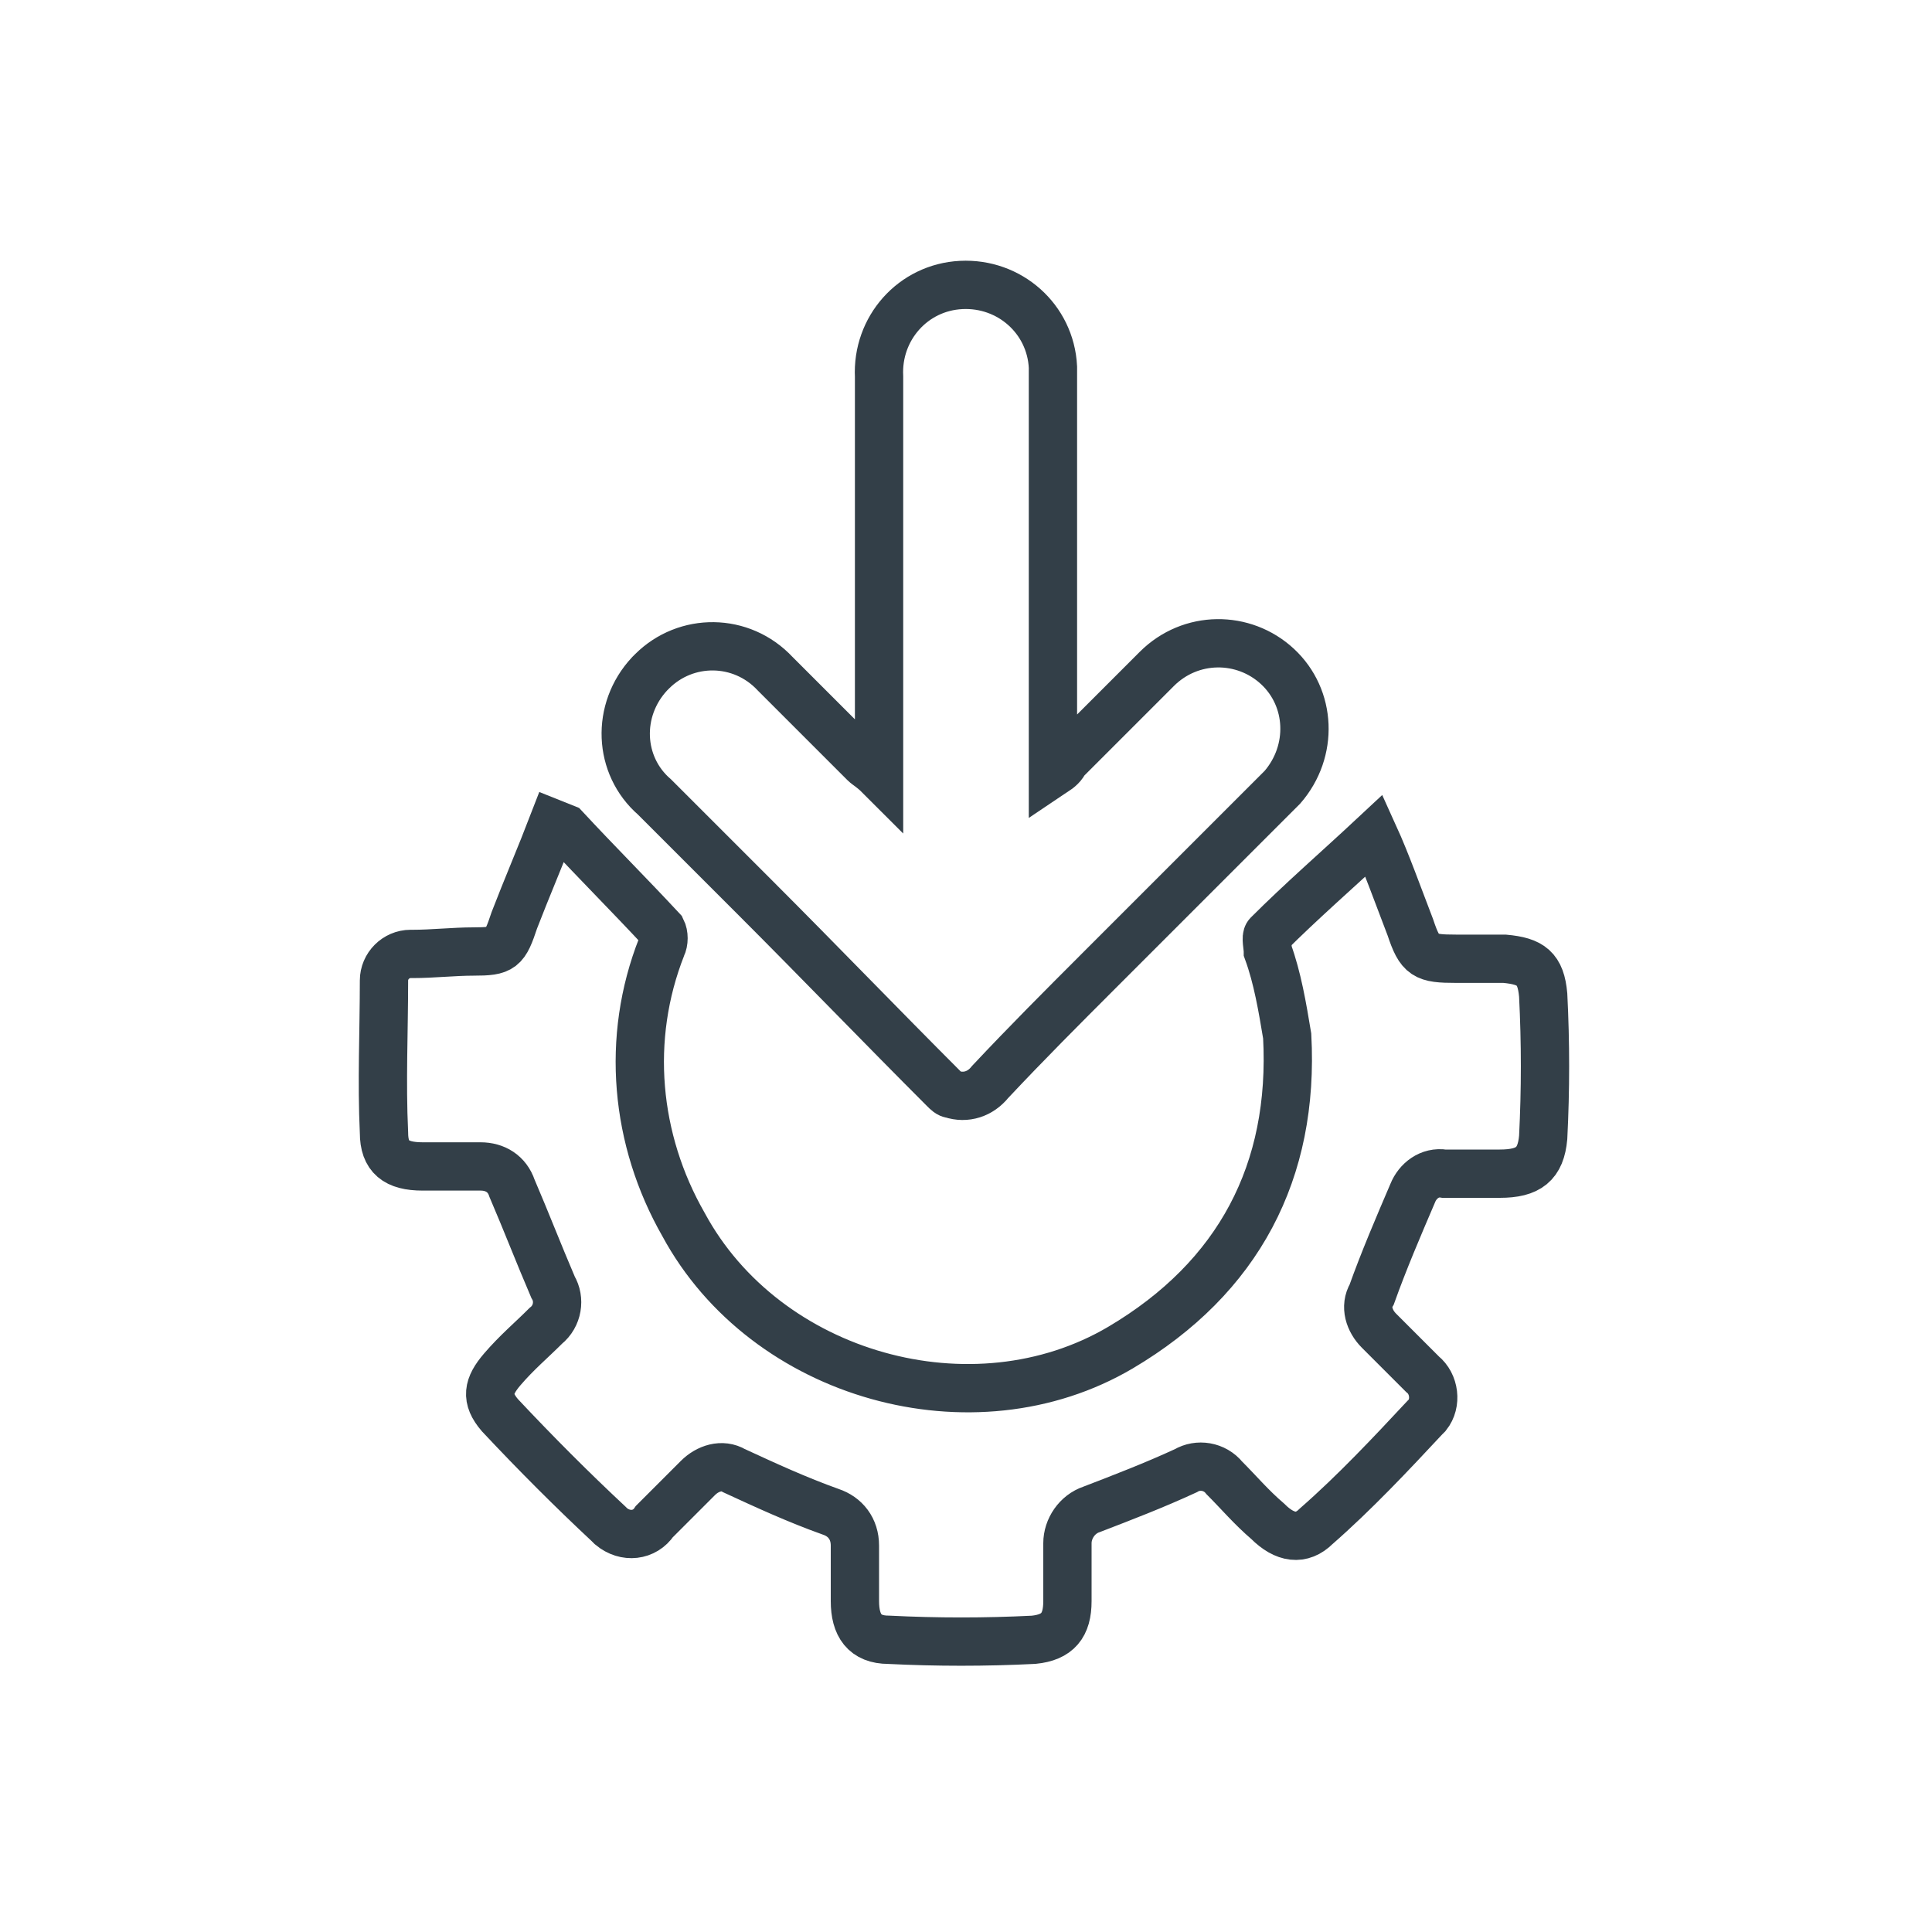
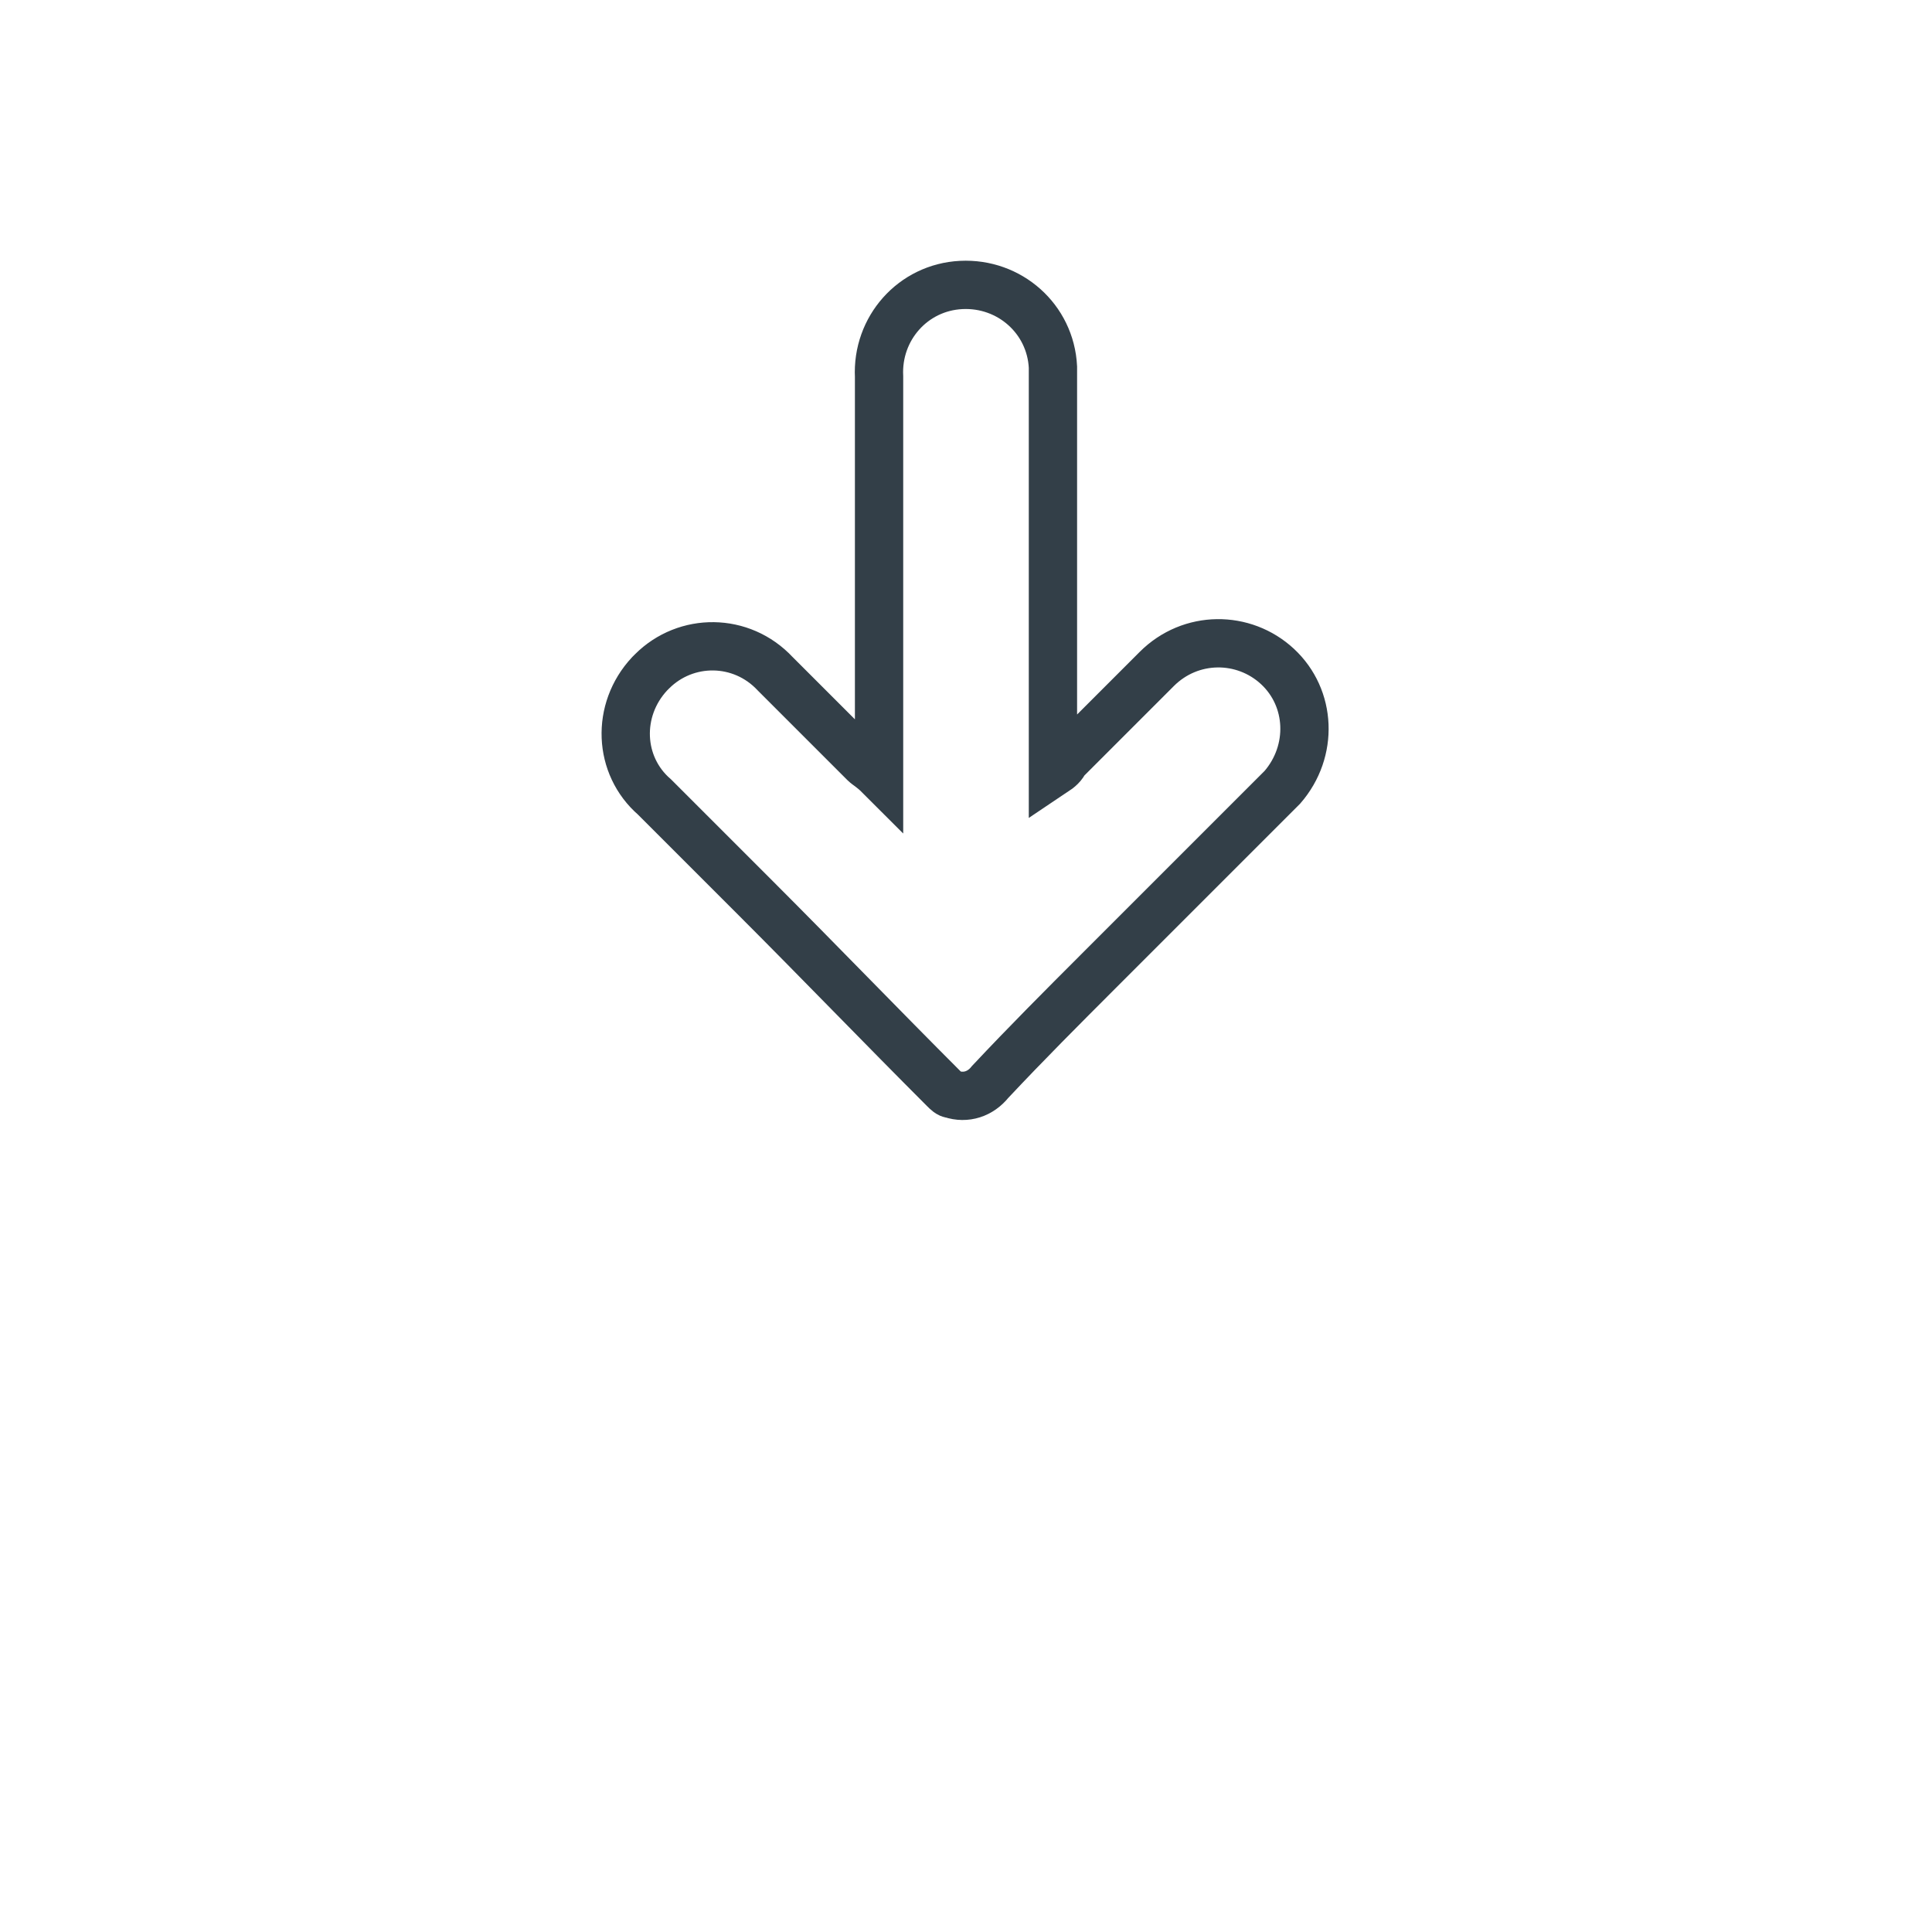
<svg xmlns="http://www.w3.org/2000/svg" version="1.1" id="Layer_1" x="0px" y="0px" viewBox="0 0 80 80" style="enable-background:new 0 0 80 80;" xml:space="preserve">
  <style type="text/css">
	.st0{fill:none;stroke:#333F48;stroke-width:2;stroke-miterlimit:10;}
</style>
  <g>
    <path class="st0" d="M36.4,32.1v-0.9c0-5.2,0-10.4,0-15.6c-0.1-2,1.4-3.7,3.4-3.8c2-0.1,3.7,1.4,3.8,3.4c0,0.1,0,0.2,0,0.3   c0,5.2,0,10.4,0,15.6v0.9c0.3-0.2,0.4-0.3,0.5-0.5c1.3-1.3,2.5-2.5,3.8-3.8c1.4-1.4,3.6-1.4,5-0.1c1.4,1.3,1.5,3.5,0.2,5   c0,0-0.1,0.1-0.1,0.1c-2.5,2.5-5,5-7.5,7.5c-1.5,1.5-3,3-4.5,4.6c-0.4,0.5-1,0.7-1.6,0.5c-0.1,0-0.2-0.1-0.3-0.2   c-2.6-2.6-5.2-5.3-7.8-7.9c-1.4-1.4-2.8-2.8-4.2-4.2c-1.5-1.3-1.6-3.6-0.2-5.1c0,0,0.1-0.1,0.1-0.1c1.4-1.4,3.7-1.4,5.1,0.1   c0,0,0.1,0.1,0.1,0.1l3.6,3.6C35.9,31.7,36.1,31.8,36.4,32.1z" />
-     <path class="st0" d="M23.4,34.3c1.3,1.4,2.7,2.8,4,4.2c0.1,0.2,0.1,0.5,0,0.7c-1.5,3.8-1.1,8,0.9,11.5c3.4,6.3,12,8.7,18.1,5.1   c4.9-2.9,7.2-7.3,6.9-12.9c-0.2-1.2-0.4-2.4-0.8-3.5c0-0.2-0.1-0.6,0-0.7c1.4-1.4,2.9-2.7,4.4-4.1c0.5,1.1,1,2.5,1.5,3.8   c0.4,1.2,0.6,1.3,1.9,1.3c0.7,0,1.4,0,2,0c1.1,0.1,1.5,0.4,1.6,1.5c0.1,2,0.1,3.9,0,5.9c-0.1,1.1-0.6,1.5-1.8,1.5   c-0.8,0-1.5,0-2.3,0c-0.6-0.1-1.1,0.3-1.3,0.8c-0.6,1.4-1.2,2.8-1.7,4.2c-0.3,0.5-0.1,1.1,0.3,1.5c0.6,0.6,1.2,1.2,1.8,1.8   c0.5,0.4,0.6,1.2,0.2,1.7c0,0-0.1,0.1-0.1,0.1c-1.4,1.5-2.9,3.1-4.5,4.5c-0.6,0.6-1.3,0.5-2-0.2c-0.7-0.6-1.2-1.2-1.8-1.8   c-0.4-0.5-1.1-0.6-1.6-0.3c-1.3,0.6-2.6,1.1-3.9,1.6c-0.6,0.2-1,0.8-1,1.4c0,0.8,0,1.6,0,2.4c0,1-0.4,1.5-1.4,1.6c-2,0.1-4,0.1-6,0   c-1,0-1.4-0.6-1.4-1.6c0-0.8,0-1.6,0-2.3c0-0.7-0.4-1.2-1-1.4c-1.4-0.5-2.7-1.1-4-1.7c-0.5-0.3-1.1-0.1-1.5,0.3   c-0.6,0.6-1.2,1.2-1.8,1.8c-0.4,0.6-1.2,0.7-1.8,0.2c0,0-0.1-0.1-0.1-0.1c-1.5-1.4-3-2.9-4.5-4.5c-0.6-0.7-0.5-1.2,0.1-1.9   c0.6-0.7,1.2-1.2,1.8-1.8c0.5-0.4,0.6-1.1,0.3-1.6c-0.6-1.4-1.1-2.7-1.7-4.1c-0.2-0.6-0.7-0.9-1.3-0.9c-0.8,0-1.6,0-2.4,0   c-1.1,0-1.6-0.4-1.6-1.4c-0.1-2.1,0-4.2,0-6.3c0-0.6,0.5-1.1,1.1-1.1c0,0,0,0,0.1,0c0.8,0,1.7-0.1,2.5-0.1c1.2,0,1.3-0.1,1.7-1.3   c0.5-1.3,1.1-2.7,1.6-4L23.4,34.3z" />
  </g>
</svg>